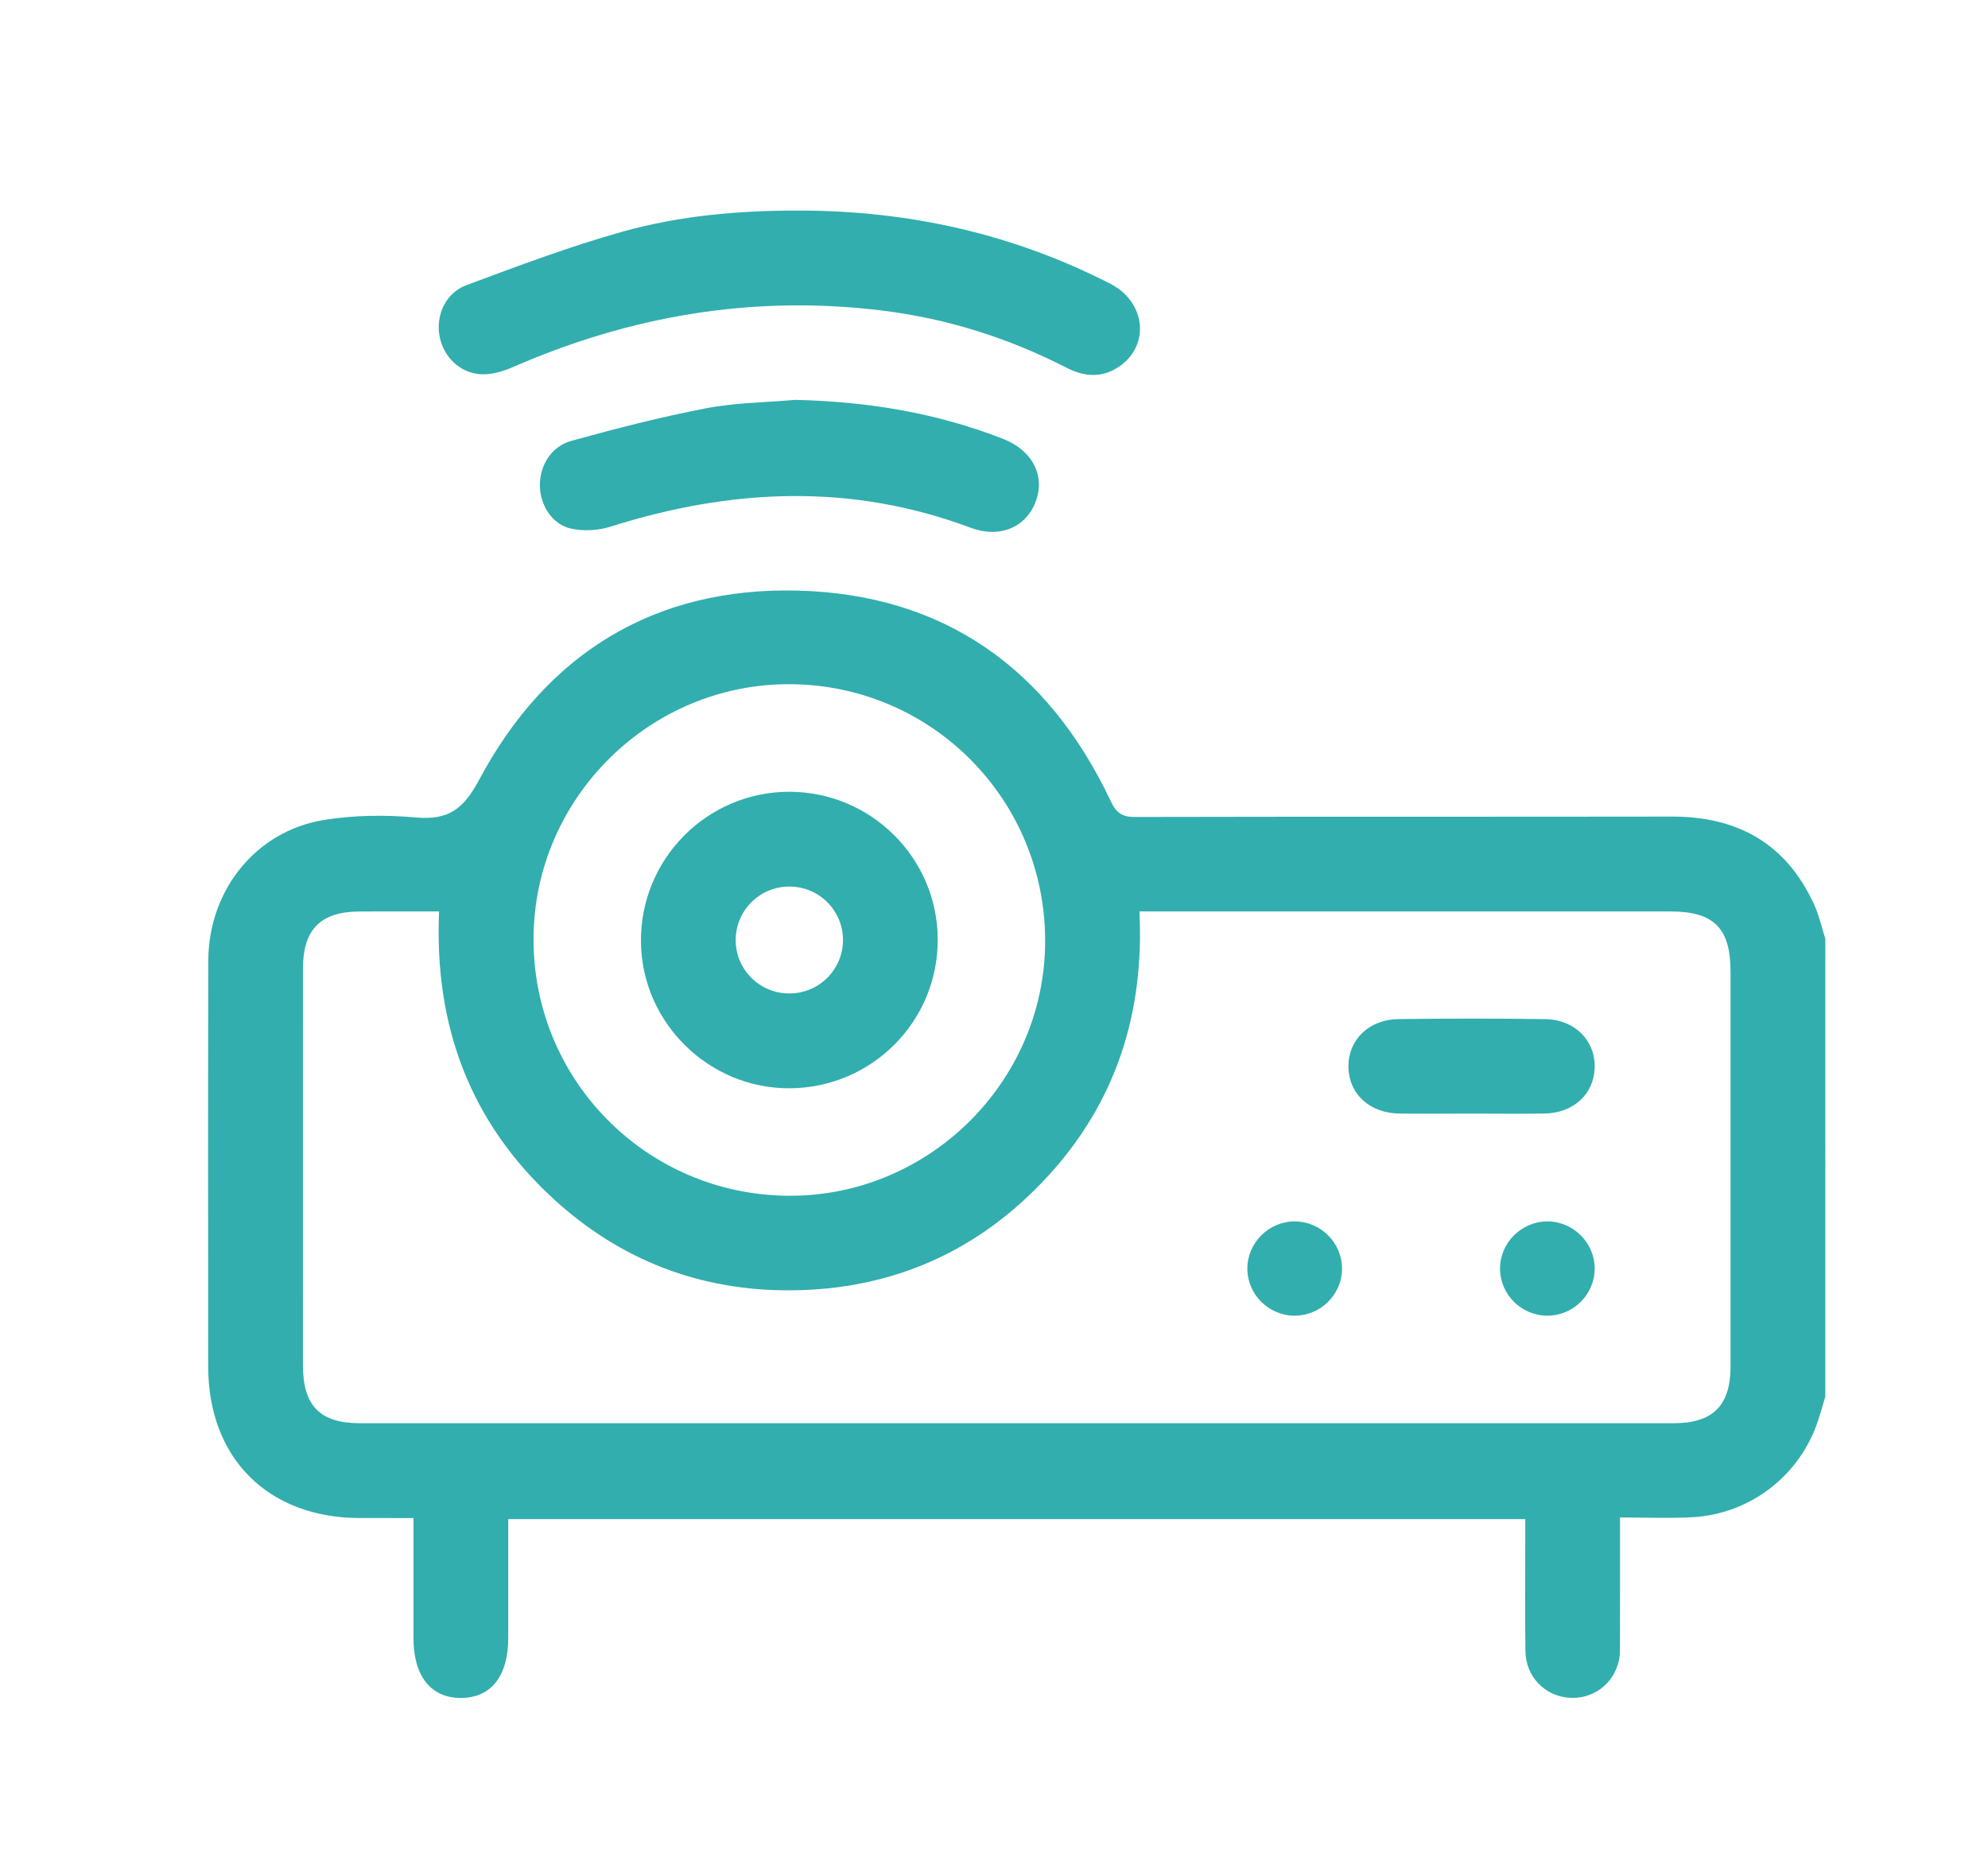
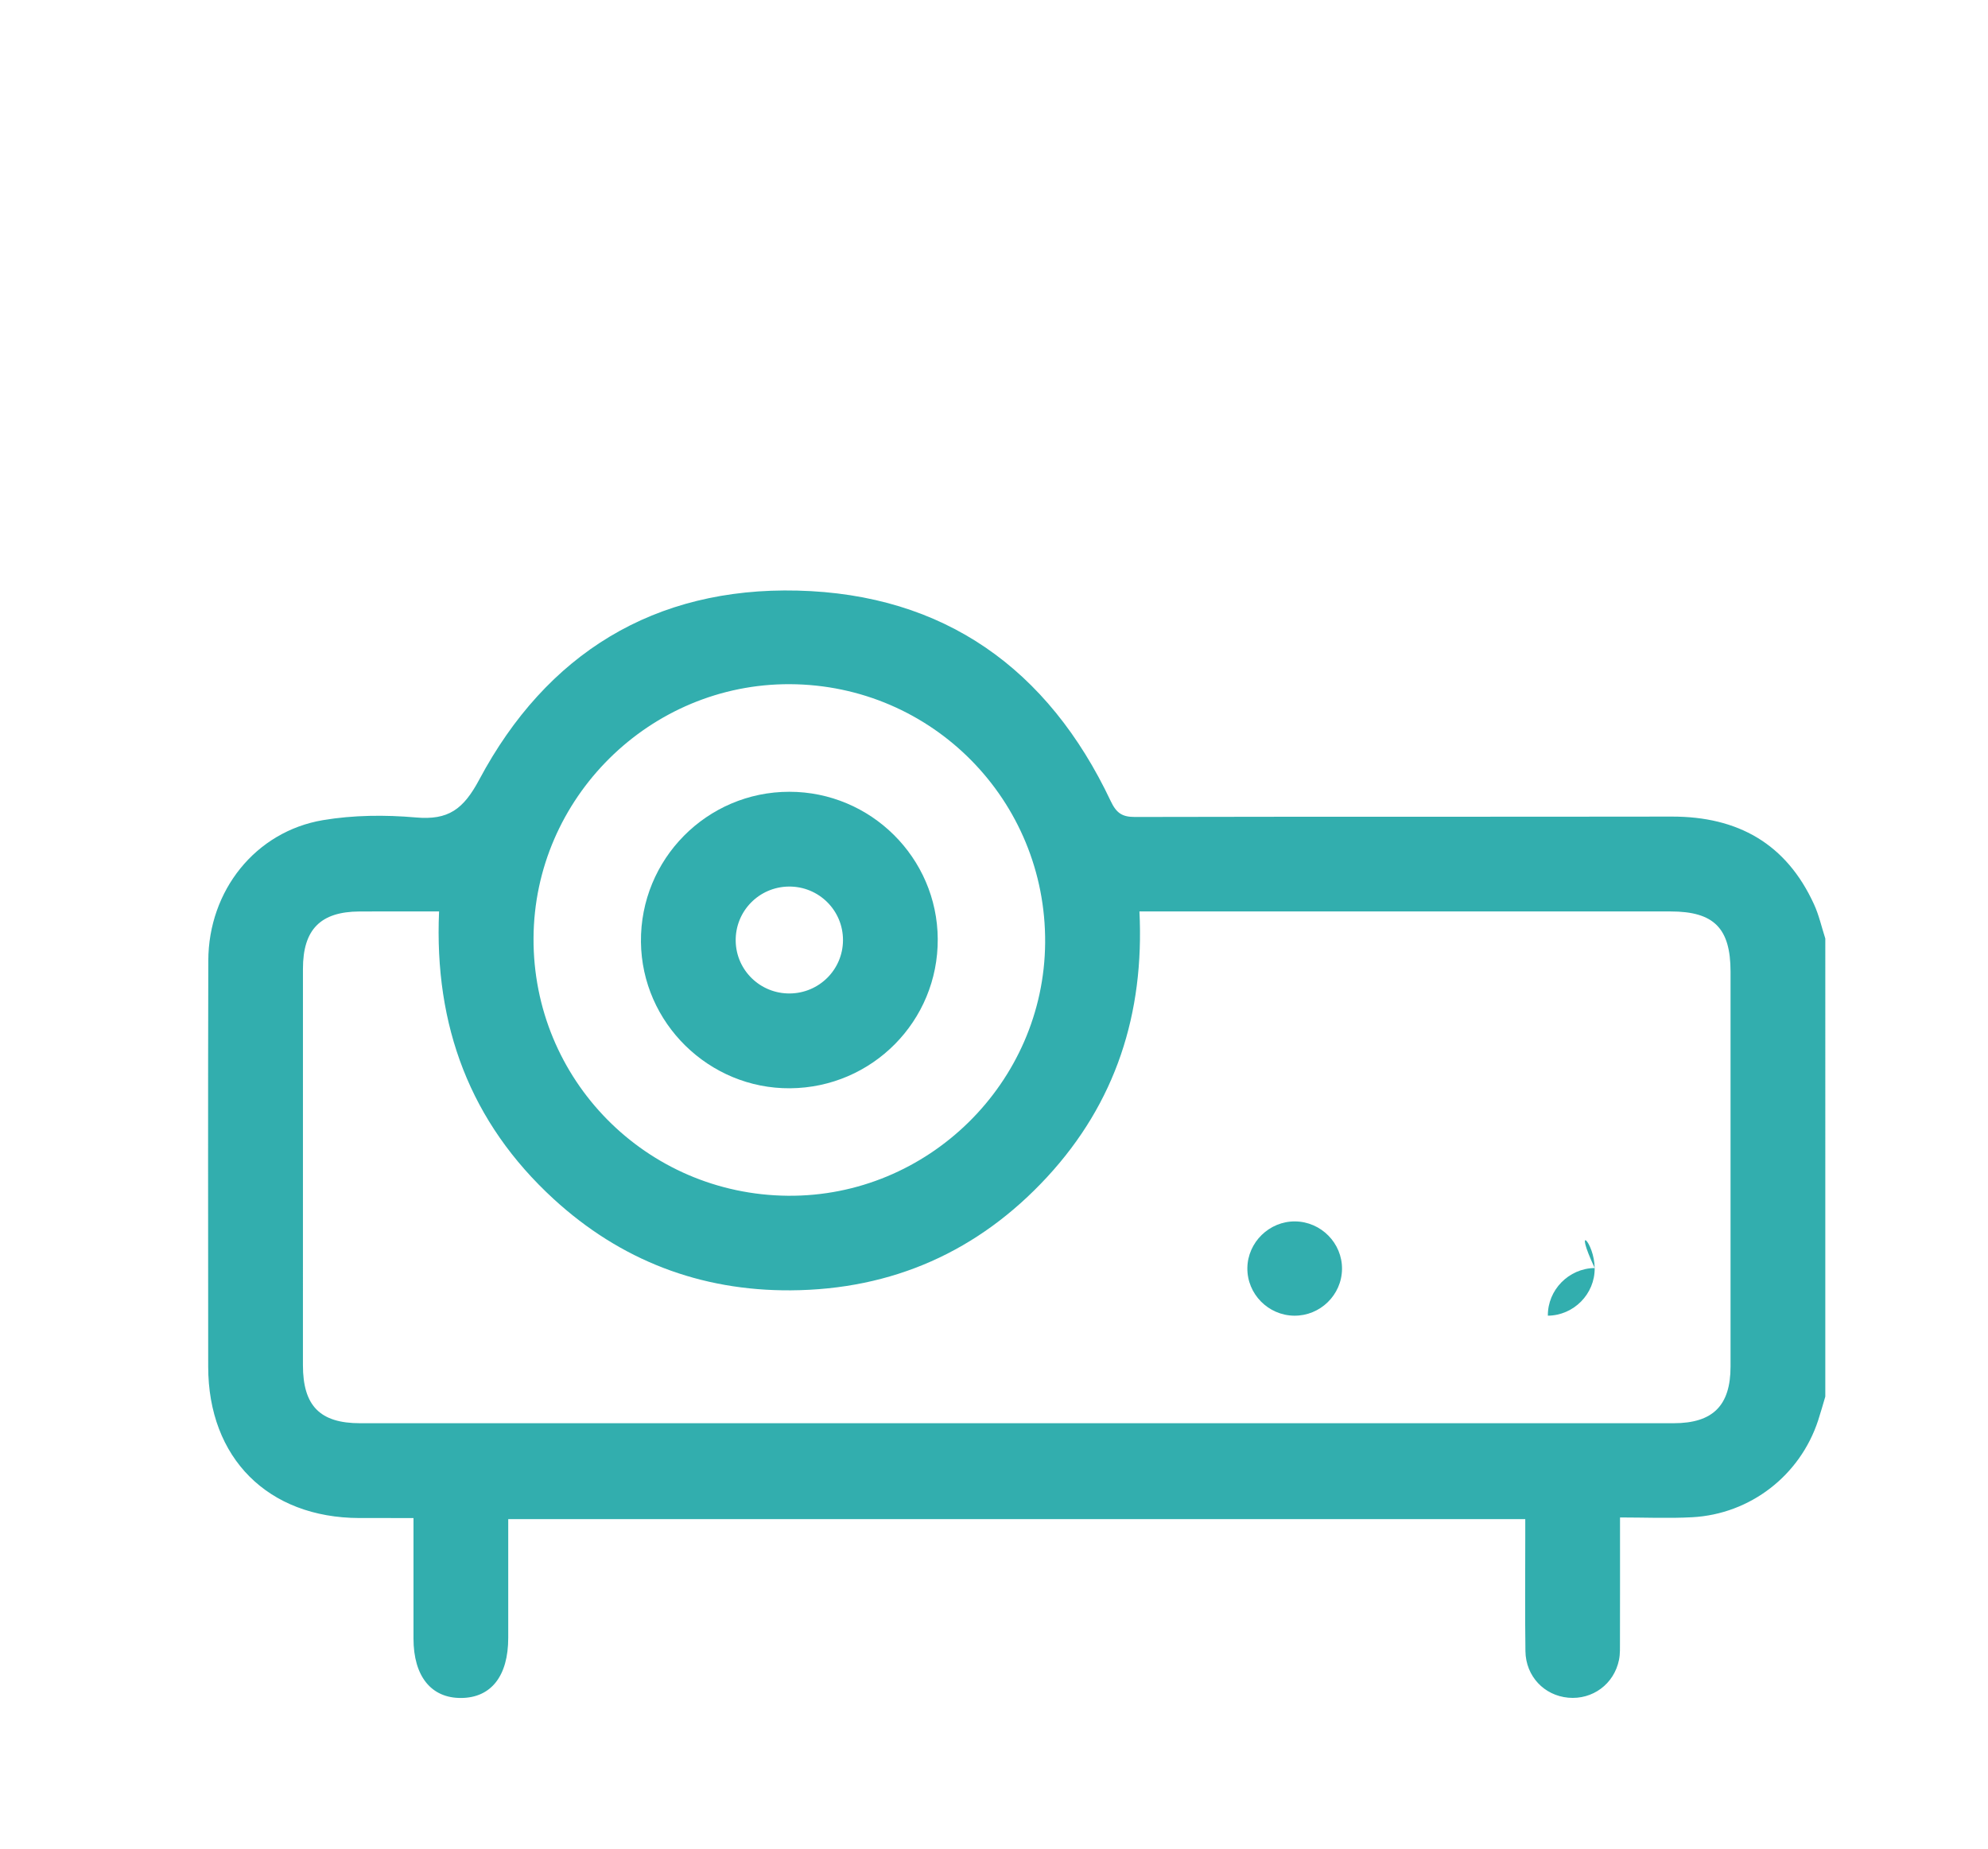
<svg xmlns="http://www.w3.org/2000/svg" version="1.1" id="圖層_1" x="0px" y="0px" width="157px" height="146px" viewBox="0 0 157 146" style="enable-background:new 0 0 157 146;" xml:space="preserve">
  <g>
    <path style="fill:#32AEAE;" d="M144.151,110.285c-0.188,0.627-0.361,1.259-0.566,1.881c-1.423,4.342-5.35,7.397-9.945,7.646   c-1.854,0.1-3.722,0.017-5.701,0.017c0,3.374,0.004,6.564-0.004,9.756c-0.001,0.497,0.021,1.008-0.076,1.489   c-0.39,1.914-2.09,3.162-4.007,2.988c-1.902-0.172-3.354-1.691-3.383-3.673c-0.043-2.993-0.012-5.987-0.013-8.981v-1.448H40.137   c0,3.16,0.001,6.269,0,9.376c0,3.009-1.347,4.73-3.714,4.748c-2.373,0.019-3.767-1.719-3.768-4.693c-0.002-3.116,0-6.231,0-9.516   c-1.475,0-2.877,0.003-4.278-0.001c-7.218-0.019-11.933-4.737-11.935-11.955c-0.004-10.686-0.021-21.371,0.008-32.058   c0.014-5.531,3.724-10.2,9.062-11.098c2.395-0.402,4.909-0.424,7.333-0.211c2.568,0.226,3.751-0.643,5.007-2.995   c5.311-9.949,13.821-15.2,25.13-14.92c11.578,0.287,19.795,6.177,24.73,16.612c0.446,0.941,0.891,1.267,1.914,1.264   c14.135-0.033,28.27-0.007,42.404-0.03c5.205-0.009,9.043,2.133,11.234,6.937c0.391,0.854,0.596,1.793,0.887,2.692V110.285z    M34.675,71.975c-2.154,0-4.223-0.01-6.292,0.002c-3.077,0.018-4.458,1.425-4.458,4.531c-0.002,10.433-0.001,20.865-0.001,31.299   c0.001,3.207,1.348,4.581,4.513,4.581c34.579,0.002,69.158,0.002,103.736,0c3.101,0,4.494-1.394,4.495-4.476   c0.001-10.393,0.001-20.784,0-31.176c0-3.437-1.308-4.76-4.729-4.761c-13.508-0.003-27.015-0.001-40.522-0.001h-1.431   c0.397,8.076-1.88,15.109-7.282,20.963c-5.433,5.883-12.227,8.904-20.248,8.957c-7.163,0.048-13.459-2.378-18.729-7.209   C37.136,88.642,34.278,81.008,34.675,71.975 M62.394,54.028c-11.068-0.056-20.204,8.985-20.259,20.051   C42.08,85.26,51.026,94.324,62.217,94.425c11.067,0.1,20.243-8.925,20.322-19.982C82.618,63.205,73.619,54.085,62.394,54.028" />
-     <path style="fill:#32AEAE;" d="M63.083,16.628c8.651-0.001,16.877,1.822,24.599,5.777c2.774,1.422,3.169,4.791,0.767,6.495   c-1.36,0.966-2.78,0.879-4.228,0.136c-4.584-2.353-9.439-3.884-14.544-4.512c-10.133-1.25-19.84,0.39-29.172,4.465   c-0.773,0.337-1.67,0.606-2.492,0.566c-1.71-0.083-3.02-1.406-3.31-3.055c-0.283-1.607,0.489-3.369,2.121-3.977   c4.071-1.518,8.152-3.052,12.327-4.225C53.679,17.028,58.37,16.618,63.083,16.628" />
-     <path style="fill:#32AEAE;" d="M62.8,31.577c5.668,0.127,11.166,1.015,16.45,3.094c2.276,0.896,3.31,2.888,2.547,4.926   c-0.769,2.058-2.853,2.936-5.14,2.078c-9.478-3.552-18.946-3.091-28.449-0.085c-0.972,0.308-2.145,0.371-3.135,0.146   c-1.489-0.339-2.426-1.873-2.437-3.398c-0.01-1.562,0.88-3.08,2.482-3.523c3.51-0.973,7.047-1.881,10.62-2.57   C58.05,31.798,60.444,31.784,62.8,31.577" />
-     <path style="fill:#32AEAE;" d="M116.128,87.939c-1.87,0-3.74,0.021-5.61-0.005c-2.365-0.034-4.005-1.556-4.027-3.688   c-0.022-2.122,1.604-3.742,3.951-3.771c3.865-0.05,7.731-0.054,11.596,0.003c2.333,0.034,3.952,1.692,3.901,3.817   c-0.051,2.09-1.659,3.597-3.95,3.637C120.035,87.966,118.081,87.939,116.128,87.939" />
    <path style="fill:#32AEAE;" d="M102.285,96.451c2.05,0.023,3.723,1.724,3.699,3.764c-0.022,2.044-1.725,3.703-3.776,3.681   c-2.052-0.021-3.722-1.719-3.699-3.759C98.53,98.101,100.244,96.428,102.285,96.451" />
-     <path style="fill:#32AEAE;" d="M125.938,100.136c0.022,2.042-1.646,3.738-3.697,3.76c-2.051,0.022-3.756-1.64-3.778-3.681   c-0.022-2.035,1.654-3.741,3.699-3.764C124.208,96.428,125.917,98.095,125.938,100.136" />
+     <path style="fill:#32AEAE;" d="M125.938,100.136c0.022,2.042-1.646,3.738-3.697,3.76c-0.022-2.035,1.654-3.741,3.699-3.764C124.208,96.428,125.917,98.095,125.938,100.136" />
    <path style="fill:#32AEAE;" d="M62.397,85.938c-6.402,0.05-11.712-5.159-11.779-11.554c-0.067-6.531,5.201-11.862,11.723-11.86   c6.425,0.003,11.676,5.208,11.716,11.617C74.099,80.617,68.89,85.887,62.397,85.938 M62.37,78.451   c2.321-0.02,4.189-1.882,4.204-4.192c0.016-2.36-1.903-4.27-4.271-4.25c-2.368,0.021-4.251,1.957-4.202,4.318   C58.15,76.637,60.051,78.471,62.37,78.451" />
  </g>
</svg>